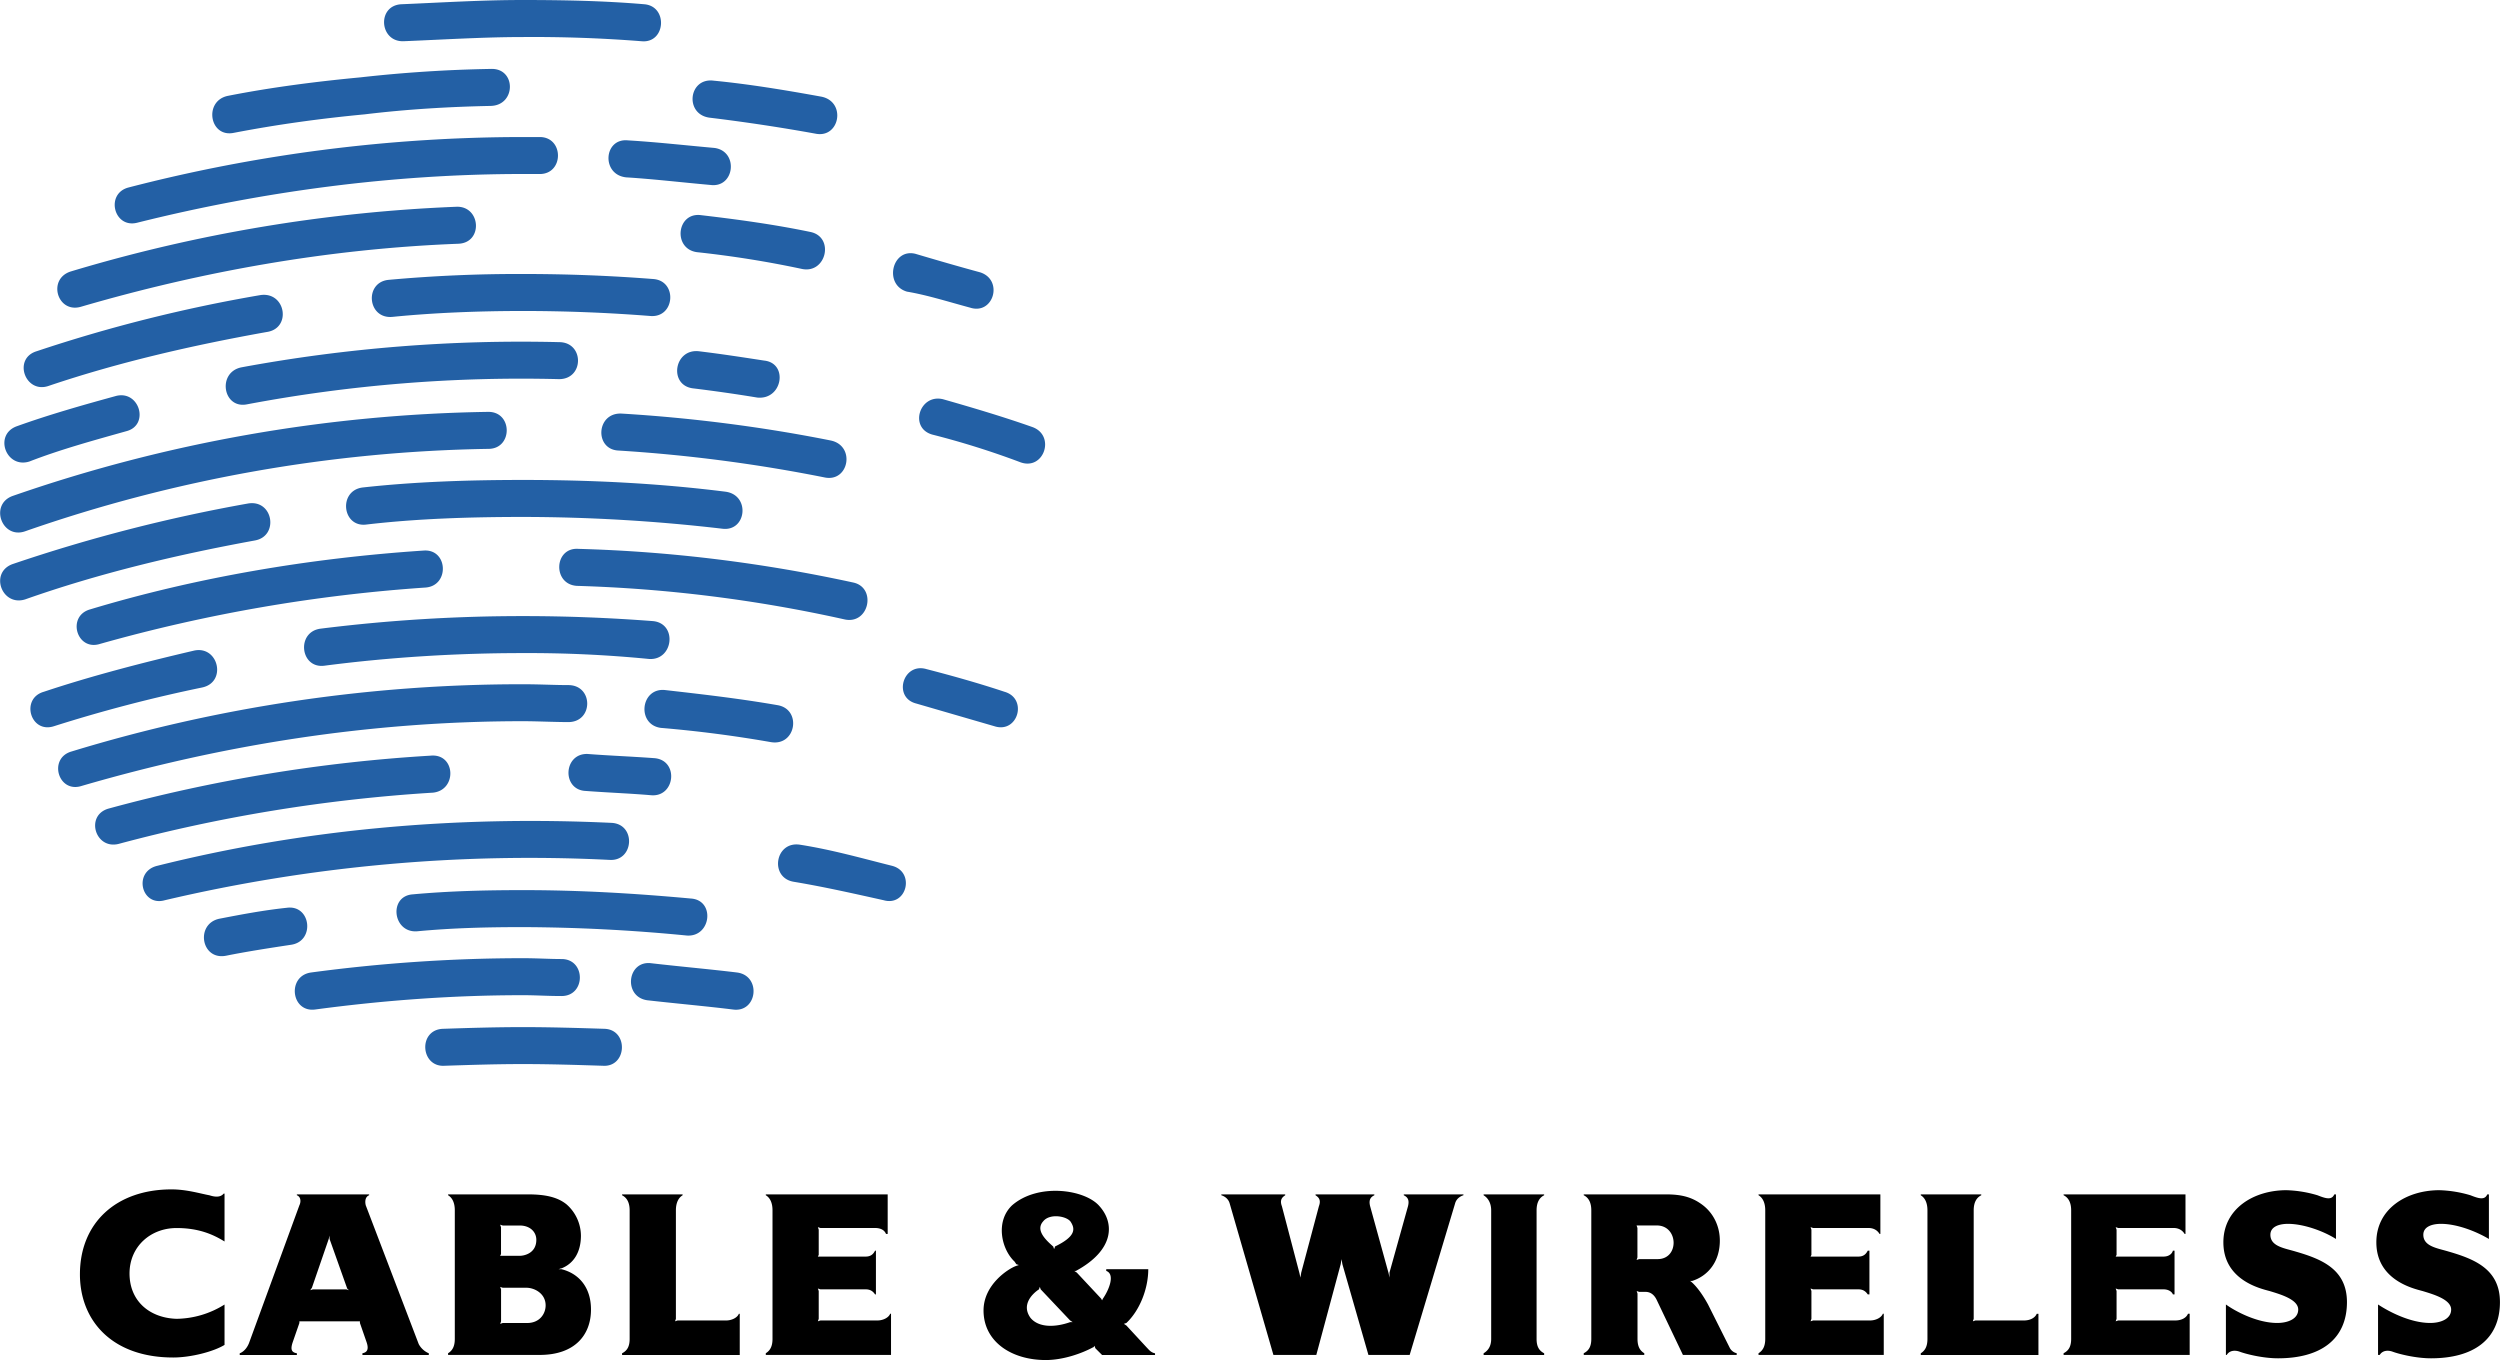
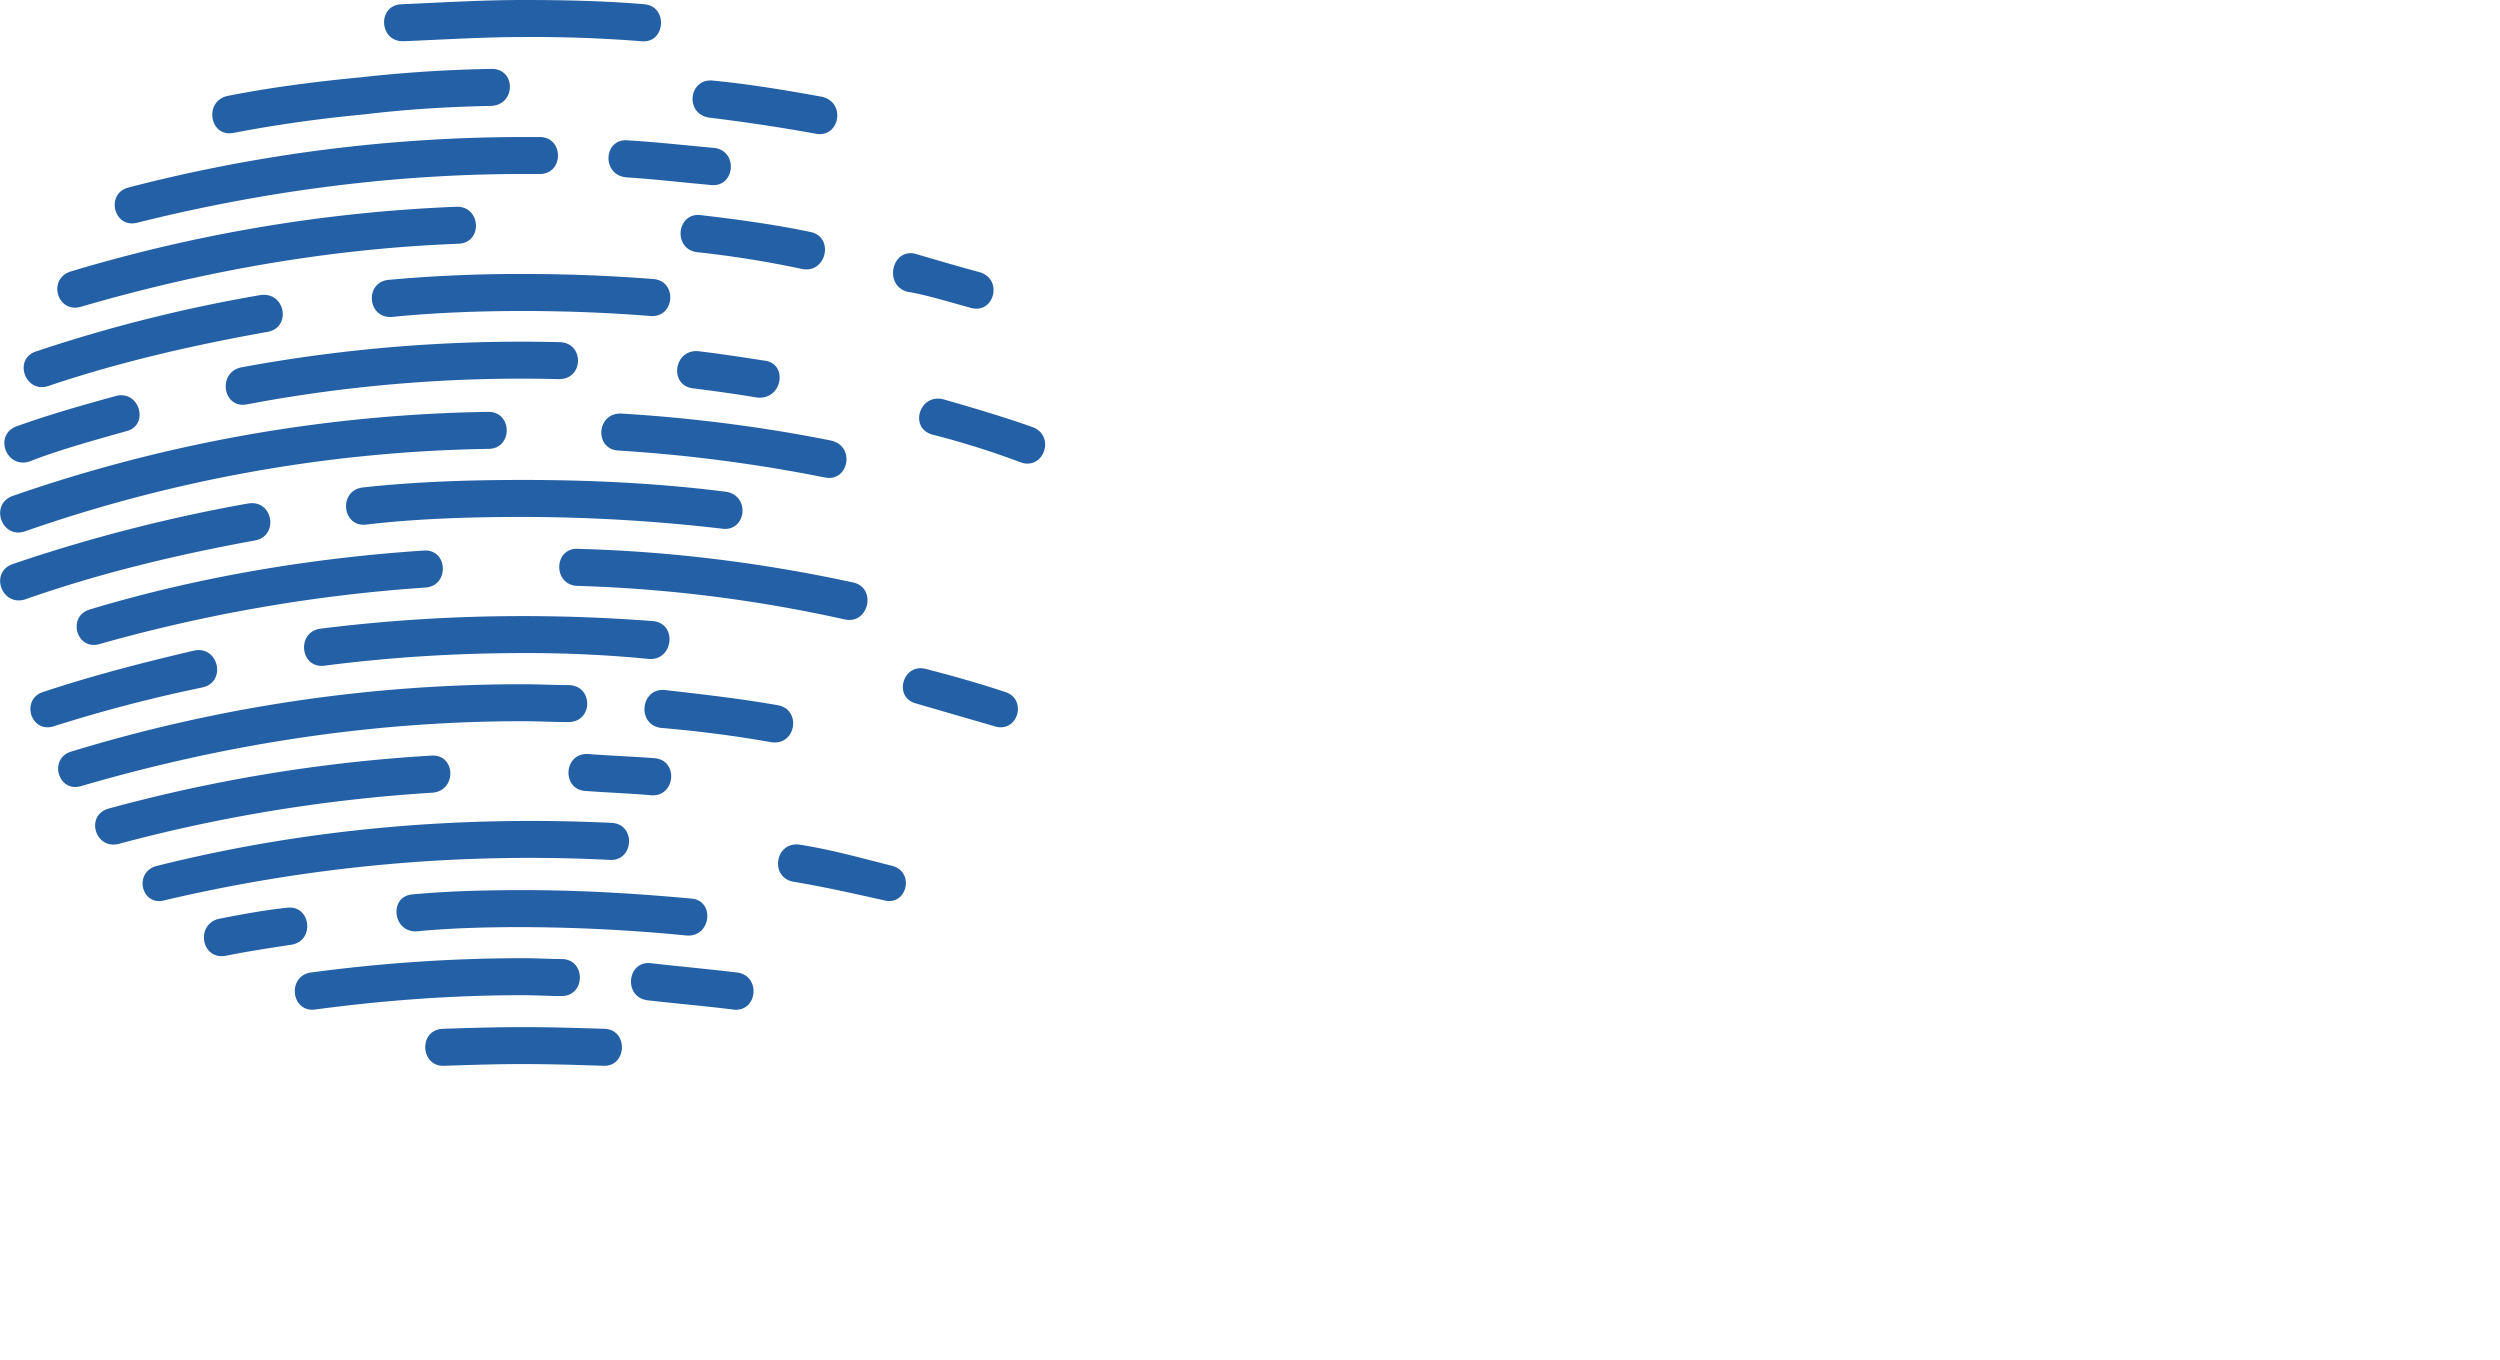
<svg xmlns="http://www.w3.org/2000/svg" width="2500" height="1360" viewBox="0 0 59.12 32.165">
-   <path d="M4.949 28.269c-.219-.04-.536-.139-.895-.139-1.312 0-2.167.795-2.167 2.008 0 1.093.756 1.968 2.207 1.968.417 0 .954-.139 1.213-.298v-.955a2.183 2.183 0 0 1-1.134.338c-.636-.02-1.113-.417-1.113-1.073 0-.636.497-1.074 1.113-1.074.537 0 .875.159 1.134.318v-1.133h-.02c-.079.099-.219.079-.338.04zM13.278 30.018h-.079c.02 0 .06-.021.079-.021.299-.119.458-.397.458-.775a.995.995 0 0 0-.338-.736c-.219-.179-.518-.238-.915-.238h-1.889v.02c.1.06.159.179.159.357v3.042c0 .179-.06.278-.159.338v.04h2.167c.835 0 1.213-.477 1.213-1.073 0-.537-.298-.855-.696-.954zm-1.392-1.034h.398c.258 0 .397.159.397.338 0 .338-.318.378-.378.378h-.478l.021-.04v-.636l-.021-.06.061.02zm.577 2.306h-.577l-.06.021.021-.06v-.755l-.021-.06.06.02h.558c.198 0 .457.139.457.417 0 .198-.14.417-.438.417zM17.174 31.23h-1.152l-.06.02.02-.06v-2.564c0-.178.06-.298.159-.357v-.02h-1.432v.02c.119.06.179.179.179.357v3.042c0 .179-.06.278-.179.338v.04h2.783v-.974h-.021c-.038.098-.178.158-.297.158zM20.752 31.23H19.4l-.06.02.02-.06v-.656l-.02-.06.06.02h1.073c.119 0 .18.06.219.119h.021V29.58h-.021c-.039.079-.1.139-.219.139H19.34l.02-.04v-.596l-.02-.06.06.02h1.292c.119 0 .219.04.259.14h.04v-.935h-2.883v.02c.1.06.159.179.159.357v3.042c0 .179-.06.278-.159.338v.04h2.962v-.974h-.02c-.039.099-.178.159-.298.159zM27.115 31.867l-.478-.517-.06-.04.06-.021c.317-.298.517-.814.517-1.271h-.994v.04c.219.08.06.457-.079.656l-.02.04-.021-.04-.576-.616-.06-.04h.039c.915-.497.915-1.133.557-1.531-.338-.397-1.45-.557-2.067-.02-.397.377-.258 1.033.06 1.332l.04.06.06.02-.06.02c-.179.06-.775.438-.775 1.054 0 .736.656 1.173 1.472 1.173.417 0 .854-.159 1.113-.298.02 0 .039-.04.039-.04l.021.06.159.159h1.252v-.04c-.101-.021-.141-.081-.199-.14zm-2.446-2.982c.159-.199.576-.12.655.02.1.159.119.338-.377.576 0 .02-.021.06-.021.06l-.02-.06c-.257-.219-.396-.418-.237-.596zm.636 2.385c-.338.12-.735.14-.935-.1-.218-.298.02-.557.199-.676l.02-.06.021.06.695.735.06.04h-.06zM33.198 28.269c.079.04.139.099.099.258l-.438 1.57v.119l-.02-.099-.438-1.59c-.04-.159.02-.219.1-.258v-.02H31.11v.02c.06.04.14.099.08.258l-.418 1.57-.02.119-.021-.099-.417-1.59c-.06-.159.02-.219.079-.258v-.02h-1.511v.02s.159.04.199.199l1.033 3.578h1.014l.577-2.147.02-.119.02.119.616 2.147h.975l1.073-3.578c.04-.159.199-.199.199-.199v-.02h-1.411v.02zM35.085 28.269c.1.06.179.179.179.357v3.042c0 .179-.079.278-.179.338v.04h1.432v-.04c-.119-.06-.179-.159-.179-.338v-3.042c0-.178.06-.298.179-.357v-.02h-1.432v.02zM40.911 31.886l-.518-1.034c-.119-.218-.258-.417-.397-.537-.02-.02-.039-.02-.039-.02h.06c.377-.119.655-.457.655-.954 0-.298-.119-.616-.397-.834-.258-.199-.517-.259-.875-.259h-1.947v.02c.119.06.179.179.179.357v3.042c0 .179-.06.278-.179.338v.04h1.432v-.04c-.101-.06-.16-.159-.16-.338v-1.073l-.02-.06.06.02h.12c.039 0 .198-.02.298.199l.616 1.292h1.272v-.04a.251.251 0 0 1-.16-.119zm-1.71-2.107h-.438l-.06.02.02-.06v-.696l-.02-.06h.478c.517.001.536.796.02.796zM44.23 31.23h-1.352l-.06.02.02-.06v-.656l-.02-.06.06.02h1.073c.119 0 .179.06.219.119h.04V29.58h-.04c-.04.079-.1.139-.219.139h-1.133l.02-.04v-.596l-.02-.06.06.02h1.312c.1 0 .199.04.259.14h.02v-.935h-2.882v.02c.099.06.159.179.159.357v3.042c0 .179-.061.278-.159.338v.04h2.962v-.974h-.021c-.039.099-.179.159-.298.159zM47.868 31.23h-1.152l-.06.02.02-.06v-2.564c0-.178.06-.298.179-.357v-.02h-1.431v.02c.099.06.158.179.158.357v3.042c0 .179-.06.278-.158.338v.04h2.783v-.974h-.04c-.041.098-.16.158-.299.158zM51.447 31.23h-1.353l-.06.02.021-.06v-.656l-.021-.06.06.02h1.073c.119 0 .199.06.22.119h.039V29.58h-.039c-.021.079-.101.139-.22.139h-1.133l.021-.04v-.596l-.021-.06.06.02h1.312c.1 0 .198.04.258.14h.021v-.935h-2.883v.02c.119.06.179.179.179.357v3.042c0 .179-.06.278-.179.338v.04h2.982v-.974h-.04c-.039.099-.159.159-.297.159zM54.29 29.6c-.259-.079-.597-.119-.597-.397 0-.199.219-.258.417-.258.378 0 .855.179 1.134.358v-1.054h-.04c-.06.139-.199.099-.397.02a2.833 2.833 0 0 0-.736-.12c-.774 0-1.49.438-1.49 1.232 0 .895.874 1.094 1.093 1.153.259.079.677.199.677.438 0 .218-.239.317-.497.317-.478 0-.994-.278-1.213-.437v1.193h.02c.06-.1.179-.119.299-.079.158.06.556.159.914.159.994 0 1.63-.437 1.63-1.332-.003-.775-.598-1.014-1.214-1.193zM57.907 29.6c-.258-.079-.597-.119-.597-.397 0-.199.22-.258.418-.258.378 0 .835.179 1.133.358v-1.054h-.039c-.06.139-.199.099-.397.02a2.833 2.833 0 0 0-.736-.12c-.775 0-1.49.438-1.49 1.232 0 .895.874 1.094 1.093 1.153.259.079.676.199.676.438 0 .218-.238.317-.496.317-.478 0-.994-.278-1.233-.437v1.193h.04c.06-.1.179-.119.298-.079.159.06.558.159.915.159.994 0 1.63-.437 1.63-1.332-.002-.775-.599-1.014-1.215-1.193zM9.899 31.787l-1.252-3.28c-.02-.08-.02-.199.08-.239v-.02h-1.71v.02c.1.04.1.159.06.239l-1.192 3.26c-.08.199-.219.239-.219.239v.04h1.352v-.04c-.119-.02-.159-.08-.1-.258l.159-.458v-.04h1.432v.04l.159.458c.06.179 0 .238-.1.258v.04h1.57v-.04a.48.48 0 0 1-.239-.219zm-1.71-1.292h-.795l-.06.02.04-.06.397-1.153.02-.08v.08l.417 1.173.04.04-.059-.02z" />
  <path d="M15.625 17.215c-.577-.079-.478-.954.099-.895.875.1 1.749.199 2.664.358.576.099.438.974-.159.874a29.178 29.178 0 0 0-2.604-.337zM12.364 0c.954 0 1.929.02 2.863.1.576.04.517.934-.061.875a32.641 32.641 0 0 0-2.803-.099c-.914 0-1.868.06-2.823.099C8.964.994 8.905.12 9.501.1c.955-.04 1.889-.1 2.863-.1zM16.777 2.783c-.596-.08-.497-.954.1-.875.815.079 1.67.219 2.545.378.596.119.437.994-.14.875a43.309 43.309 0 0 0-2.505-.378zM12.364 4.115c-3.101 0-6.183.417-9.125 1.153-.556.139-.755-.696-.198-.835a37.24 37.24 0 0 1 9.323-1.192h.397c.576 0 .576.875 0 .875l-.397-.001zM1.908 7.256c-.557.159-.796-.656-.24-.835a36.706 36.706 0 0 1 9.125-1.531c.576-.02.636.855.04.875-3.082.119-6.063.656-8.925 1.491zM16.479 5.964c-.576-.08-.478-.954.1-.875.854.1 1.729.219 2.584.397.576.119.378.994-.199.875a24.231 24.231 0 0 0-2.485-.397zM21.449 6.898c-.557-.159-.358-1.034.198-.895.537.159 1.015.298 1.531.438.557.179.318 1.014-.238.835-.518-.139-1.015-.298-1.491-.378zM1.152 9.125c-.557.199-.855-.636-.298-.815a35.651 35.651 0 0 1 5.308-1.332c.596-.08.735.795.138.875-1.768.317-3.498.715-5.148 1.272zM12.364 7.355c-1.014 0-2.087.04-3.081.139-.597.06-.676-.815-.1-.875a33.887 33.887 0 0 1 3.181-.139c1.054 0 2.067.04 3.081.119.577.04.518.915-.06.875a38.613 38.613 0 0 0-3.021-.119zM.695 10.914c-.557.179-.854-.636-.298-.834.775-.278 1.55-.497 2.346-.716.557-.139.795.696.238.835-.775.218-1.57.436-2.286.715zM22.045 10.278c-.557-.159-.299-.974.258-.835.697.199 1.432.417 2.108.656.557.199.278 1.034-.278.835a19.555 19.555 0 0 0-2.088-.656zM14.63 10.656c-.577-.021-.537-.895.06-.875 1.67.1 3.359.318 4.949.636.597.119.438.994-.139.875a36.467 36.467 0 0 0-4.87-.636zM2.365 15.228c-.557.179-.795-.656-.239-.815 2.505-.755 5.189-1.213 7.892-1.392.576-.04.616.835.04.875a37.729 37.729 0 0 0-7.693 1.332zM13.636 13.856c-.576-.04-.537-.915.04-.875 2.227.061 4.394.338 6.5.796.557.119.378.994-.198.874a33.597 33.597 0 0 0-6.342-.795zM1.271 17.176c-.557.179-.795-.656-.238-.815 1.133-.378 2.365-.696 3.559-.975.576-.119.775.756.179.875a34.854 34.854 0 0 0-3.5.915zM12.364 15.446c-1.57 0-3.161.099-4.691.298-.576.079-.676-.795-.1-.875a38.433 38.433 0 0 1 4.791-.298c1.034 0 2.048.04 3.081.119.577.06.478.935-.099.895a29.226 29.226 0 0 0-2.982-.139zM21.667 16.639c-.557-.139-.318-.975.238-.815.616.159 1.252.338 1.849.537.557.159.318.994-.238.815l-1.849-.537zM12.364 17.057c-3.618 0-7.097.557-10.437 1.531-.557.179-.795-.656-.238-.815a36.431 36.431 0 0 1 10.675-1.59c.397 0 .756.02 1.073.02.597 0 .597.875 0 .875-.357-.001-.735-.021-1.073-.021zM2.802 19.959c-.557.139-.795-.676-.239-.835a37.367 37.367 0 0 1 7.614-1.252c.597-.06.636.815.06.875-2.565.158-5.07.576-7.435 1.212zM13.855 18.707c-.577-.02-.537-.895.04-.875.517.04 1.053.06 1.59.1.576.06.478.935-.1.875-.476-.041-1.013-.061-1.53-.1zM5.346 22.603c-.596.119-.735-.756-.159-.875.518-.1 1.034-.199 1.591-.258.576-.08.676.795.1.875-.518.079-1.035.158-1.532.258zM12.364 21.927c-.854 0-1.67.02-2.505.099-.576.04-.676-.834-.1-.874.875-.08 1.75-.1 2.604-.1 1.372 0 2.664.079 3.976.199.577.04.478.915-.099.875a41.213 41.213 0 0 0-3.876-.199zM12.364 23.537c-1.65 0-3.28.12-4.91.338-.576.08-.676-.795-.1-.875 1.63-.219 3.32-.338 5.01-.338.338 0 .636.02.914.02.577 0 .577.875 0 .875-.318 0-.616-.02-.914-.02zM15.306 23.657c-.577-.08-.478-.955.1-.875.695.08 1.371.139 2.027.219.576.08.477.954-.1.875-.656-.081-1.332-.14-2.027-.219zM12.364 24.292c.636 0 1.292.02 1.929.04.576.02.536.914-.04.874-.637-.02-1.253-.04-1.889-.04s-1.232.02-1.849.04c-.577.04-.636-.854-.04-.874.597-.02 1.253-.04 1.889-.04zM.595 12.564c-.557.199-.854-.636-.298-.835a35.893 35.893 0 0 1 11.251-1.988c.577 0 .577.875 0 .875A34.898 34.898 0 0 0 .595 12.564zM12.364 11.351c1.63 0 3.221.08 4.791.278.596.08.497.954-.08.875a41.024 41.024 0 0 0-4.711-.278c-1.252 0-2.505.04-3.697.179-.577.08-.676-.795-.1-.875 1.252-.139 2.545-.179 3.797-.179zM5.864 11.908c.596-.099.735.775.158.875-1.849.338-3.678.775-5.427 1.392-.557.179-.854-.636-.298-.835a38.016 38.016 0 0 1 5.567-1.432zM3.895 21.291c-.557.159-.755-.676-.179-.814 3.419-.855 7.018-1.193 10.755-1.015.576.04.517.915-.06.875a37.665 37.665 0 0 0-10.516.954zM14.809 4.195c-.597-.06-.537-.935.04-.875.676.04 1.371.119 2.047.179.576.08.478.954-.1.875-.675-.06-1.351-.14-1.987-.179zM5.843 9.562c-.576.119-.716-.755-.138-.874a36.335 36.335 0 0 1 7.514-.596c.597 0 .597.875 0 .875a34.913 34.913 0 0 0-7.376.595zM8.626 2.704c-1.054.1-2.067.239-3.101.438-.576.118-.715-.756-.139-.875 1.014-.2 2.088-.339 3.141-.438a32.625 32.625 0 0 1 3.082-.199c.596-.02.596.854 0 .875-.994.02-1.988.079-2.983.199zM16.379 9.184c-.576-.079-.438-.954.159-.875.497.06 1.014.139 1.531.219.576.06.437.934-.16.875a36.319 36.319 0 0 0-1.53-.219zM18.765 20.854c-.576-.099-.438-.974.159-.875.755.119 1.451.318 2.166.497.557.139.358.974-.198.814-.716-.159-1.411-.317-2.127-.436z" fill="#2360a5" />
</svg>